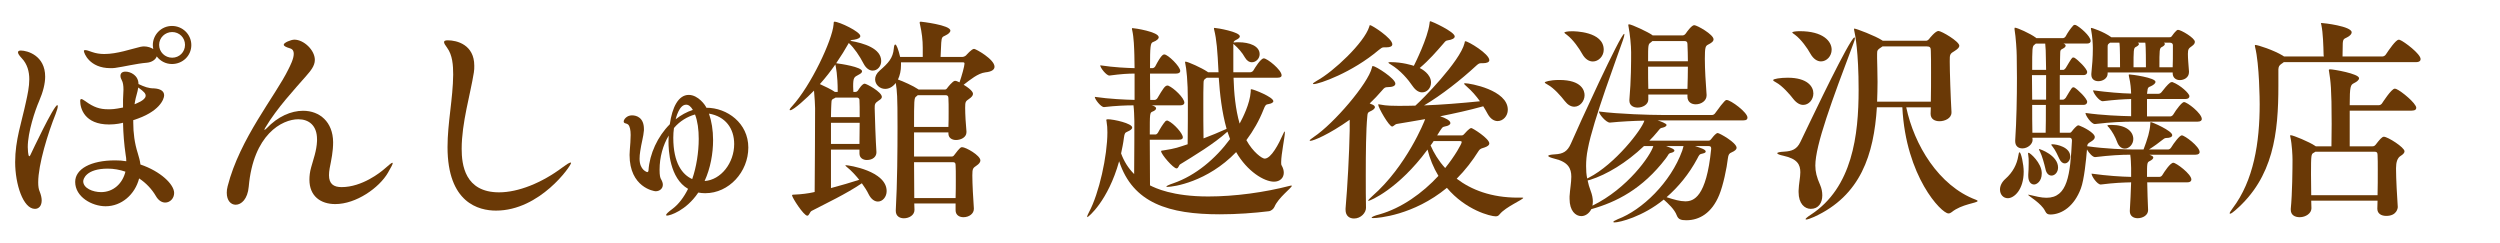
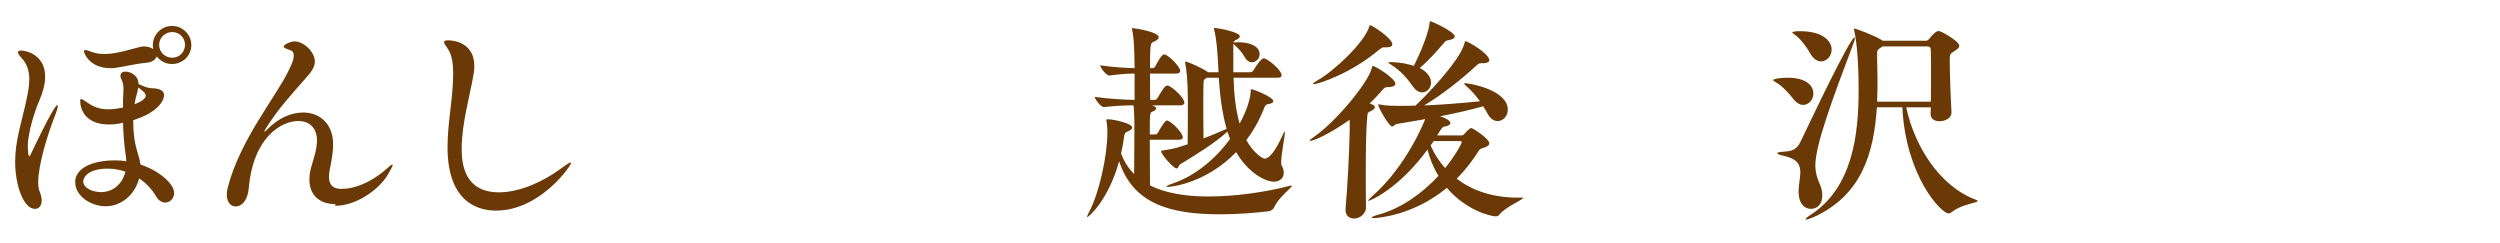
<svg xmlns="http://www.w3.org/2000/svg" width="344.84" height="33.47" viewBox="0 0 344.84 33.47">
  <defs>
    <style>.c{fill:#6a3906;}</style>
  </defs>
  <g id="a">
    <g>
      <path class="c" d="M5.27,25.15c0,.54,.06,.96,.21,1.29,.18,.45,.27,.87,.27,1.2,0,.75-.39,1.17-.93,1.17-1.62,0-2.73-3.39-2.73-6.45s.9-5.49,1.5-8.34c.21-.96,.45-2.04,.45-3.09s-.27-2.1-1.05-2.91c-.36-.39-.51-.63-.51-.81,0-.15,.15-.24,.39-.24,.9,0,3.36,.69,3.36,3.6,0,.93-.27,2.07-.84,3.39-.54,1.23-1.56,4.26-1.56,6.33,0,.15,.03,1.26,.21,1.26,.09,0,.18-.21,.3-.48,0,0,3.09-6.57,3.57-6.57,.03,0,.06,.06,.06,.15,0,.18-.09,.54-.3,1.08-1.05,2.61-2.4,6.96-2.4,9.42Zm18.75,1.47c0,.75-.57,1.32-1.23,1.32-.45,0-.93-.27-1.29-.9-.54-.93-1.35-1.8-2.31-2.43-.57,2.22-2.43,3.84-4.62,3.84-1.89,0-4.2-1.29-4.2-3.36,0-1.77,2.13-2.97,5.52-2.97,.51,0,1.02,.03,1.53,.12,0-.3-.03-.6-.09-.9-.21-1.44-.33-2.91-.36-4.41-.21,.06-.96,.24-1.92,.24-3.39,0-3.99-2.22-3.99-3.24,0-.18,.06-.27,.15-.27,.12,0,.3,.12,.57,.3,1.14,.84,2.01,1.11,3.09,1.11,.66,0,.87,0,2.1-.24v-1.11c0-.42,.06-.9,.06-1.35,0-.54-.06-1.02-.24-1.32-.12-.21-.18-.42-.18-.57,0-.6,.57-.6,.72-.6,.66,0,1.77,.51,1.77,1.71,.84,.39,1.38,.6,2.16,.6,.9,.06,1.38,.39,1.38,.96,0,.51-.63,2.31-4.26,3.42v.33c0,1.44,.18,2.85,.63,4.26,.15,.51,.3,.99,.36,1.53,2.76,.93,4.65,2.73,4.65,3.93Zm-9.15-3.36c-3,0-3.39,1.44-3.39,1.74,0,.96,1.32,1.5,2.46,1.5,1.71,0,2.97-1.2,3.36-2.82-.78-.27-1.62-.42-2.43-.42Zm8.85-14.43c-.87,0-1.62-.42-2.1-1.05-.15,.45-.69,.81-1.35,.87-1.47,.12-3.27,.57-4.41,.72-.21,.03-.42,.03-.63,.03-2.91,0-3.66-2.1-3.66-2.37,0-.09,.06-.12,.18-.12,.18,0,.48,.09,.96,.27,.51,.18,1.08,.27,1.68,.27,1.77,0,3.69-.69,4.98-.99,.18-.03,.33-.06,.48-.06,.54,0,.99,.18,1.29,.36-.03-.18-.06-.36-.06-.54,0-1.44,1.17-2.64,2.64-2.64s2.67,1.17,2.67,2.64-1.2,2.61-2.67,2.61Zm-4.65,3.24c-.09,.66-.36,1.35-.45,1.95l-.06,.36c.12-.06,1.53-.54,1.53-1.17,0-.3-.18-.54-1.02-1.14Zm4.68-7.65c-.99,0-1.8,.78-1.8,1.77s.81,1.77,1.8,1.77,1.77-.78,1.77-1.77-.78-1.77-1.77-1.77Z" />
-       <path class="c" d="M46.25,28.15c-2.04,0-3.57-1.11-3.57-3.36,0-.51,.06-1.08,.24-1.71,.3-1.11,.75-2.25,.81-3.63v-.24c0-1.92-1.14-2.76-2.58-2.76-2.25,0-6.21,2.1-6.84,9.3-.15,1.71-1.02,2.49-1.8,2.49-.66,0-1.23-.57-1.23-1.65,0-.27,.03-.57,.12-.9,1.68-6.6,6.6-12.48,8.37-16.11,.27-.54,.75-1.47,.75-2.16,0-.36-.12-.63-.51-.75-.6-.18-.87-.33-.87-.51,0-.27,.99-.69,1.47-.69,1.29,0,2.82,1.44,2.82,2.79,0,.84-.6,1.53-1.2,2.22-1.59,1.83-4.02,4.41-5.64,7.14-.09,.15-.12,.24-.12,.27v.03c.06,0,.21-.12,.3-.21,1.56-1.65,3.39-2.43,5.04-2.43,2.28,0,4.11,1.53,4.14,4.32,0,1.32-.24,2.4-.48,3.63-.06,.36-.09,.66-.09,.93,0,1.2,.63,1.65,1.74,1.65,2.85,0,5.4-2.07,5.88-2.49,.57-.48,.99-.87,1.11-.87,.03,0,.06,.03,.06,.06,0,.15-.21,.54-.66,1.32-1.2,2.07-4.38,4.32-7.26,4.32Z" />
+       <path class="c" d="M46.25,28.15c-2.04,0-3.57-1.11-3.57-3.36,0-.51,.06-1.08,.24-1.71,.3-1.11,.75-2.25,.81-3.63c0-1.92-1.14-2.76-2.58-2.76-2.25,0-6.21,2.1-6.84,9.3-.15,1.71-1.02,2.49-1.8,2.49-.66,0-1.23-.57-1.23-1.65,0-.27,.03-.57,.12-.9,1.68-6.6,6.6-12.48,8.37-16.11,.27-.54,.75-1.47,.75-2.16,0-.36-.12-.63-.51-.75-.6-.18-.87-.33-.87-.51,0-.27,.99-.69,1.47-.69,1.29,0,2.82,1.44,2.82,2.79,0,.84-.6,1.53-1.2,2.22-1.59,1.83-4.02,4.41-5.64,7.14-.09,.15-.12,.24-.12,.27v.03c.06,0,.21-.12,.3-.21,1.56-1.65,3.39-2.43,5.04-2.43,2.28,0,4.11,1.53,4.14,4.32,0,1.32-.24,2.4-.48,3.63-.06,.36-.09,.66-.09,.93,0,1.2,.63,1.65,1.74,1.65,2.85,0,5.4-2.07,5.88-2.49,.57-.48,.99-.87,1.11-.87,.03,0,.06,.03,.06,.06,0,.15-.21,.54-.66,1.32-1.2,2.07-4.38,4.32-7.26,4.32Z" />
      <path class="c" d="M68.42,29.05c-2.37,0-6.69-1.05-6.69-8.76,0-3.33,.75-6.69,.78-9.99,0-1.29-.09-2.7-.84-3.72-.27-.36-.42-.6-.42-.78,0-.15,.15-.24,.51-.24,1.26,0,3.66,.6,3.66,3.51,0,.3,0,.6-.06,.93-.48,3.03-1.68,6.93-1.68,10.53,0,2.16,.42,6,5.16,6,2.64,0,5.88-1.29,8.76-3.45,.48-.36,.93-.66,1.11-.66,.03,0,.06,0,.06,.06,0,.39-4.29,6.57-10.35,6.57Z" />
-       <path class="c" d="M97.28,26.65c-.33,0-.66-.03-.96-.09-1.68,2.49-3.9,3.18-4.32,3.18-.06,0-.12-.03-.12-.09,0-.12,.27-.39,.84-.81,.9-.66,1.62-1.65,2.19-2.79-2.55-1.47-2.7-5.34-2.7-6.57,0-.27,.03-.51,.03-.78-.78,1.29-1.26,2.97-1.26,4.71,0,.81,.09,1.14,.21,1.32,.15,.27,.24,.51,.24,.75,0,.54-.45,.9-.99,.9-.24,0-3.6-.54-3.6-5.01,0-.21,.03-.42,.03-.63,.06-.75,.12-1.5,.12-2.13,0-.69-.12-1.2-.33-1.41-.24-.24-.63-.12-.63-.45,0-.27,.42-.84,1.14-.84,.66,0,1.65,.33,1.65,1.89v.18c-.06,.84-.36,1.8-.51,2.88-.06,.36-.09,.72-.09,1.05,0,1.56,1.05,1.83,1.05,1.83,.09,0,.18-.09,.18-.24,.15-2.28,1.26-4.68,2.94-6.36,.33-2.37,1.2-4.05,2.61-4.05,1.32,0,2.34,1.47,2.43,1.77,2.88,0,5.79,2.13,5.79,5.49s-2.67,6.3-5.94,6.3Zm-4.26-9.06l-.06,.09c-.06,.42-.09,.87-.09,1.32,0,3.51,1.26,5.1,2.61,5.7,.57-1.62,.9-3.69,.9-5.55,0-1.26-.15-2.43-.51-3.36-1.08,.3-2.1,.93-2.85,1.8Zm1.62-3.15c-.99,0-1.41,1.92-1.44,2.01,.72-.57,1.53-1.02,2.37-1.29-.3-.51-.6-.72-.93-.72Zm6.63,5.43c0-2.16-1.2-3.81-3.48-4.2,.36,1.02,.57,2.28,.57,3.66,0,1.83-.36,3.87-1.17,5.64,2.25-.15,4.08-2.49,4.08-5.1Z" />
-       <path class="c" d="M118.67,4.97c0,.24-.3,.42-.87,.51-.21,.03-.36,0-.51,.15,1.89,.33,4.26,1.05,4.26,2.79,0,.75-.54,1.32-1.17,1.32-.42,0-.9-.27-1.26-.96-.54-1.05-1.29-2.16-2.04-2.85-.51,.9-1.08,1.83-1.74,2.79,.03,0,.12,.03,.18,.03,.3,.03,3.39,.48,3.39,1.08,0,.18-.18,.33-.48,.48-.63,.33-.75,.39-.75,1.62,0,.3,.03,.48,.03,.75h.27c.15,0,.3-.09,.39-.24,.09-.15,.57-.9,.9-.9,.24,0,2.37,1.14,2.37,1.83,0,.21-.21,.36-.45,.51-.54,.36-.54,.51-.54,1.08,0,.63,.15,4.8,.24,6v.06c0,.57-.48,1.05-1.32,1.05-.51,0-1.02-.27-1.02-.9v-.54h-3.93v5.31c1.35-.36,2.79-.78,3.9-1.14-.51-.63-1.08-1.26-1.68-1.74-.15-.12-.24-.21-.24-.24s.06-.03,.12-.03c.33,0,5.58,.78,5.58,3.57,0,.81-.57,1.44-1.2,1.44-.45,0-.93-.3-1.29-1.02-.21-.45-.54-.96-.93-1.5-2.22,1.5-4.86,2.73-6.93,3.81-.27,.15-.33,.66-.6,.66-.48,0-2.1-2.49-2.1-2.82,0-.03,0-.09,.36-.09,.9-.03,1.98-.18,2.49-.3l.27-.06c.03-3.15,.06-9.72,.06-11.55,0-.42-.06-1.47-.15-2.43-.96,.99-2.82,2.7-3.27,2.7-.06,0-.09,0-.09-.06s.09-.24,.33-.48c2.61-2.85,5.55-9.12,5.73-11.28,.03-.3,0-.39,.12-.39,.66,0,3.57,1.38,3.57,1.98Zm-5.58,6.63c.66,.3,1.62,.75,2.07,1.08h.39c0-2.4-.27-3.48-.3-3.66,0-.06-.03-.09-.03-.12-.63,.9-1.35,1.83-2.13,2.7Zm1.89,2.01c-.36,.18-.27,.27-.33,1.23,0,.18-.03,.66-.03,1.32h3.96c0-1.05,0-1.95-.03-2.37,0-.09-.06-.33-.36-.33h-2.94c-.06,.06-.15,.09-.27,.15Zm-.36,6.24h3.93c0-.84,.03-1.92,.03-2.91h-3.96v2.91Zm11.46,1.74h5.19c.12,0,.24-.03,.36-.21,.81-1.08,.93-1.08,1.08-1.08,.51,0,2.52,1.14,2.52,1.83,0,.24-.18,.48-.54,.72-.48,.33-.57,.39-.57,1.35,0,1.11,.12,3.3,.21,4.53v.09c0,.66-.66,1.14-1.44,1.14-.57,0-1.08-.3-1.08-.96v-.93h-5.7l.03,.87c0,.75-.75,1.17-1.47,1.17-.57,0-1.11-.3-1.11-1.02v-.09c.21-3.72,.24-8.4,.24-11.52,0-4.32-.06-4.86-.24-6.03t-.03,.03c-.45,.57-.96,.78-1.44,.78-.75,0-1.38-.6-1.38-1.32,0-.39,.18-.81,.63-1.2,1.2-1.05,1.83-1.71,1.95-3.06,.03-.36,.09-.54,.21-.54,.15,0,.42,.66,.66,1.71h3.12v-1.26c0-1.05-.12-2.1-.39-3.27-.03-.09-.03-.15-.03-.21,0-.09,.03-.12,.15-.12,.03,0,4.08,.45,4.08,1.23,0,.24-.27,.48-.72,.69-.39,.18-.48,.21-.54,.99l-.09,1.95h3.03c.12,0,.36-.09,.48-.21,.09-.09,.78-.9,1.11-.9,.24,0,2.82,1.44,2.82,2.46,0,.39-.36,.69-1.26,.78-1.02,.12-2.1,1.02-3,1.71,1.29,.78,1.29,1.17,1.29,1.26,0,.21-.18,.45-.54,.69-.48,.33-.54,.39-.54,1.23s.09,2.4,.18,3.27v.09c0,.72-.78,1.08-1.44,1.08-.54,0-1.05-.27-1.05-.9v-.15h-4.74v3.33Zm.63-9.24h3.57c.12,0,.24,0,.36-.18,.03-.06,.78-1.02,1.08-1.02,.06,0,.12,0,.21,.03,.12,.06,.27,.09,.42,.18,.3-.84,.69-2.25,.69-2.58,0-.15-.09-.18-.18-.18h-8.58v.39c0,.75-.15,1.41-.42,1.98,.63,.21,2.16,.9,2.76,1.32l.09,.06Zm-.33,.96c-.3,.18-.3,.54-.3,4.2h4.74c.03-.66,.03-1.44,.03-2.13s0-1.38-.03-1.83c0-.3-.12-.42-.39-.42h-3.84l-.21,.18Zm-.27,14.01h5.7c.03-.84,.03-1.74,.03-2.58s0-1.56-.03-1.98c0-.3-.12-.39-.39-.39h-5.34c0,1.74,.03,3.45,.03,4.95Z" />
      <path class="c" d="M178.13,25.6q.06,0,.06,.03c0,.27-1.89,1.65-2.4,2.91-.12,.27-.45,.57-.81,.6-1.95,.24-4.35,.42-6.72,.42-7.02,0-12-1.53-13.89-7.32-1.53,5.49-4.26,7.71-4.38,7.71-.03,0-.03-.03-.03-.06,0-.09,.06-.27,.24-.6,1.41-2.61,2.55-7.8,2.55-11.04,0-.51-.03-1.02-.12-1.53,0-.06-.03-.12-.03-.15,0-.09,.06-.12,.21-.12,.81,0,3.36,.57,3.36,1.14,0,.21-.24,.39-.66,.57-.33,.15-.39,.21-.48,.84-.09,.75-.24,1.44-.39,2.16,.39,1.08,.99,2.04,1.8,2.85,.03-2.4,.03-6.78,.03-7.29-.03-.84-.03-1.44-.12-2.19-1.02,0-2.49,.06-4.05,.24h-.03c-.42,0-1.26-1.08-1.26-1.41,2.04,.3,4.23,.39,5.49,.42v-3.63c-.9,0-1.89,.06-3.45,.27h-.03c-.42,0-1.26-1.08-1.26-1.41,2.01,.3,3.66,.36,4.74,.39,0-.72-.03-1.38-.03-1.83-.03-.9-.06-2.37-.3-3.42-.03-.09-.03-.15-.03-.21s.03-.06,.09-.06c.27,0,3.6,.51,3.6,1.26,0,.21-.24,.45-.78,.66-.36,.12-.42,.54-.42,3.6h.39c.06,0,.24-.09,.33-.24,.81-1.56,1.08-1.65,1.26-1.65,.48,0,2.19,1.65,2.19,2.28,0,.18-.15,.36-.57,.36h-3.6c0,1.44,0,2.88,.03,3.63h.63c.09,0,.27-.09,.36-.24,.78-1.32,1.05-1.74,1.38-1.74,.06,0,.12,0,.15,.03,.72,.3,2.19,1.68,2.19,2.34,0,.18-.15,.36-.57,.36h-3.96c.21,.03,.63,.18,.63,.42,0,.15-.18,.33-.51,.45-.36,.15-.36,.24-.36,3.15h.81c.09,0,.24-.12,.33-.27,.27-.51,.69-1.2,1.02-1.56,.06-.06,.15-.09,.21-.09s.12,0,.15,.03c.84,.39,2.04,1.77,2.04,2.28,0,.18-.12,.33-.54,.33h-4.02c0,2.16,.03,4.8,.03,6.3,.72,.36,3.09,1.53,8.04,1.53,3.69,0,7.77-.57,11.25-1.47,.09-.03,.15-.03,.21-.03Zm-.93-7.47s.03,.06,.03,.15c0,.6-.51,3-.51,4.08,0,.21,0,.36,.06,.45,.21,.36,.3,.69,.3,1.02,0,.69-.51,1.23-1.35,1.23-1.35,0-3.69-1.41-5.22-4.08-3.99,4.14-8.67,4.8-9.48,4.8-.12,0-.15-.03-.15-.06,0-.06,.36-.24,.99-.45,3.03-1.05,5.79-3.36,7.8-6.09l-.36-1.02c-1.89,1.71-4.62,3.33-6.51,4.5-.21,.12-.24,.57-.51,.57-.45,0-2.13-1.95-2.13-2.37,0-.09,.12-.09,.36-.12,.78-.12,1.38-.24,1.8-.36,.48-.15,.99-.3,1.5-.48,.03-2.34,.03-4.47,.03-5.94,0-2.85-.21-4.53-.36-5.22,0-.06-.03-.12-.03-.15,0-.06,.03-.09,.06-.09,.33,0,2.25,.87,3,1.38l.12,.09h1.44c-.15-3.06-.27-4.53-.6-5.85-.03-.09-.03-.18-.03-.21,0-.06,.03-.06,.09-.06,.3,0,3.48,.54,3.48,1.17,0,.15-.18,.33-.51,.48-.24,.12-.33,.21-.36,.36h.09c.18-.03,.39-.03,.6-.03,1.5,0,2.91,.51,2.91,1.65,0,.6-.51,1.11-1.08,1.11-.33,0-.66-.18-.93-.63-.39-.69-.93-1.32-1.56-1.86l-.06-.03v3.9h2.31c.15,0,.36-.09,.45-.24,.21-.36,1.02-1.68,1.44-1.68,.48,0,2.46,1.59,2.46,2.34,0,.18-.12,.33-.57,.33h-6.06c.06,2.13,.27,4.38,.84,6.33,.42-.78,1.41-2.7,1.53-4.41v-.18c0-.12,0-.15,.09-.15,.3,0,3.03,1.08,3.03,1.65,0,.18-.27,.33-.63,.39-.42,.06-.48,.15-.72,.75-.6,1.53-1.41,2.94-2.37,4.23,.9,1.65,2.16,2.55,2.52,2.55,.9,0,1.95-2.04,2.52-3.33,.09-.18,.18-.42,.24-.42Zm-9.09-7.41h-1.65l-.21,.15c-.18,.12-.24,.24-.24,.63-.03,.69-.03,1.71-.03,2.82,0,1.56,0,3.33,.03,4.77,1.02-.39,2.07-.81,3.12-1.29l.06-.03c-.66-2.34-.93-4.83-1.08-7.05Z" />
      <path class="c" d="M192.47,11.54c0,.3-.36,.48-1.08,.48-.33,0-.45,.09-.75,.45-.54,.63-1.11,1.23-1.71,1.8l.21,.09c.36,.12,.51,.27,.51,.42,0,.21-.27,.42-.69,.6-.3,.12-.33,.27-.36,.69-.18,1.83-.21,5.1-.21,8.04,0,1.74,0,3.39,.03,4.56,0,.66-.69,1.47-1.65,1.47-.63,0-1.17-.36-1.17-1.2v-.18c.27-3.06,.51-7.56,.57-10.74v-1.5c-2.88,2.04-5.01,2.91-5.43,2.91-.06,0-.09-.03-.09-.06,0-.06,.18-.21,.57-.48,2.76-1.83,7.5-7.38,8.01-9.54,.03-.15,.03-.24,.15-.24,.36,0,3.09,1.71,3.09,2.43Zm-.42-5.43c0,.27-.27,.42-.81,.42h-.36c-.24,0-.39,.12-.69,.36-3.72,3.15-8.25,4.71-8.97,4.71-.09,0-.12-.03-.12-.06,0-.06,.18-.18,.57-.42,2.25-1.23,6.51-5.22,7.2-7.44,.03-.12,.03-.21,.12-.21,.24,0,3.06,1.8,3.06,2.64Zm18.06,21.18c0,.24-2.4,1.23-3.24,2.25-.18,.24-.33,.3-.57,.3-.69,0-4.11-.84-6.72-3.93-4.62,3.81-9.54,4.17-10.11,4.17-.18,0-.27,0-.27-.06,0-.09,.36-.27,1.08-.45,3.06-.87,5.94-2.94,8.13-5.31-.69-1.14-1.2-2.4-1.5-3.63-4.05,5.49-7.95,7.08-8.16,7.08t-.03-.03c0-.09,.21-.3,.57-.63,4.71-4.11,7.2-10.32,7.29-10.62-1.26,.24-2.52,.42-3.87,.66-.3,.03-.48,.36-.69,.36-.42,0-1.92-2.61-1.92-3.03t.03-.03c.06,0,.12,0,.24,.03,.84,.18,1.95,.18,2.46,.18,.78,0,1.59,0,2.4-.03,.93-.81,6.15-6.09,6.78-8.61,.03-.18,.03-.27,.12-.27,.39,0,3.3,1.74,3.3,2.61,0,.27-.33,.42-.9,.42h-.27c-.27,0-.42,.15-.69,.39-2.01,1.86-4.74,4.02-7.14,5.43,2.43-.09,4.98-.3,7.71-.57-.54-.75-1.11-1.41-1.8-2.01-.27-.24-.39-.36-.39-.42,0-.03,.06-.06,.12-.06,.69,0,5.91,.93,5.91,3.66,0,.87-.66,1.56-1.41,1.56-.45,0-.96-.27-1.35-.96-.21-.39-.42-.75-.63-1.08-2.04,.57-3.99,.99-5.94,1.38,.66,.21,1.41,.57,1.41,.93,0,.21-.24,.39-.78,.48-.33,.06-.36,.12-1.05,1.23h3.39c.21,0,.33-.18,.39-.24,0,0,.66-.78,.93-.78,.18,0,2.49,1.44,2.49,2.13,0,.21-.21,.39-.63,.54-.33,.12-.6,.12-.84,.48-.87,1.38-1.86,2.67-3.03,3.84,2.01,1.53,4.77,2.61,8.43,2.61h.6c.09,0,.15,0,.15,.03Zm-9.45-22.26c0,.24-.33,.45-.99,.54-.3,.03-.39,.24-.66,.54-.87,.99-1.86,2.16-3.18,3.27,.24,.12,1.56,.81,1.56,2.01,0,.75-.54,1.35-1.23,1.35-.42,0-.87-.24-1.29-.84-.63-.93-1.68-2.19-3.03-3-.21-.12-.33-.21-.33-.27,0-.03,.09-.06,.27-.06,1.71,0,3.03,.45,3.24,.51,.18-.36,1.92-3.84,2.16-5.82,.03-.21,0-.33,.15-.33,.12,0,3.33,1.44,3.33,2.1Zm.96,14.58c0-.15-.12-.15-.24-.15h-3.63c-.12,.21-.27,.39-.42,.6,.45,1.05,1.11,2.13,2.01,3.12,1.38-1.71,2.28-3.36,2.28-3.57Z" />
-       <path class="c" d="M215.84,13.94c-.48-.63-1.5-1.8-2.34-2.25-.27-.15-.42-.24-.42-.33,0-.06,.63-.33,2.01-.33,3.09,0,3.48,1.47,3.48,2.1,0,.84-.66,1.59-1.41,1.59-.45,0-.9-.24-1.32-.78Zm12.81,2.67c.39,.12,1.23,.42,1.23,.63,0,.15-.24,.3-.51,.36-.42,.09-.33,.09-.72,.54-.36,.45-.75,.87-1.14,1.26h8.16c.18,0,.27-.09,.36-.21,.21-.27,.45-.57,.69-.75,.09-.06,.15-.09,.21-.09,.24,0,2.61,1.32,2.61,2.04,0,.21-.21,.42-.69,.63-.33,.12-.45,.33-.51,.81-.15,1.35-.66,3.78-1.2,5.07-1.02,2.49-2.73,3.48-4.53,3.48-.75,0-1.11-.12-1.32-.66-.3-.84-1.2-1.65-1.8-2.19-2.91,2.37-6.09,3.15-6.78,3.15-.12,0-.18-.03-.18-.06,0-.09,.21-.21,.63-.39,3.33-1.26,7.29-5.04,8.88-9.45l.18-.63h-2.4c.81,.3,1.14,.42,1.14,.63,0,.15-.27,.27-.45,.3-.42,.09-.36,.3-.72,.75-3.24,4.26-6.87,6.06-10.29,7.02-.3,.6-.84,.96-1.38,.96-.81,0-1.62-.75-1.62-2.37v-.36c.06-.99,.24-1.89,.24-2.7,0-1.14-.42-2.04-2.31-2.49-.57-.15-.87-.27-.87-.39,0-.09,.3-.18,.93-.21,1.11-.06,1.71-.39,2.19-1.47,.99-2.31,6.87-15.15,7.35-15.15,.03,0,.03,.03,.03,.09,0,.12-.06,.39-.21,.81-.63,1.86-4.14,11.16-4.83,14.97-.18,.87-.24,1.65-.24,2.37,0,.6,.03,1.14,.15,1.71l.24-.12c3.57-1.83,7.29-6.6,7.65-7.86-1.5,.03-3.24,.12-4.74,.27h-.03c-.51,0-1.5-1.17-1.5-1.53,2.76,.36,7.11,.48,8.67,.48h6.96c.15,0,.33-.12,.42-.27,1.29-1.8,1.47-1.8,1.56-1.8,.57,0,2.88,1.71,2.88,2.43,0,.21-.12,.39-.6,.39h-11.79Zm-10.41-9.18c-.39-.72-1.26-1.98-2.1-2.61-.21-.15-.36-.27-.36-.33s.33-.18,1.05-.18c.27,0,4.38,0,4.38,2.55,0,.9-.72,1.62-1.5,1.62-.51,0-1.05-.3-1.47-1.05Zm8.52,12.72c-2.43,2.31-5.13,3.93-7.41,4.65l-.36,.09c.09,.48,.24,.96,.42,1.44,.21,.54,.3,1.05,.3,1.47,0,.21-.03,.39-.06,.57,4.86-2.37,8.04-6.93,8.4-8.22h-1.29Zm8.64-6.99c0,.75-.75,1.23-1.5,1.23-.6,0-1.14-.33-1.14-1.05v-.3h-5.4v.69c0,.69-.78,1.11-1.47,1.11-.6,0-1.14-.3-1.14-.96v-.12c.24-2.73,.24-5.16,.24-6.57,0-.87-.15-2.46-.36-3.54,0-.06-.03-.12-.03-.18,0-.09,.03-.12,.09-.12,.36,0,2.67,1.08,3.24,1.5v.03h4.2c.21,0,.39-.24,.45-.33,.03-.06,.75-1.08,1.11-1.08,.39,0,2.67,1.29,2.67,1.95,0,.3-.3,.51-.78,.75-.33,.18-.42,.36-.42,1.95,0,1.47,.12,3.3,.24,4.95v.09Zm-7.47-7.5l-.21,.18c-.39,.27-.39,.3-.39,2.61h5.49c0-.81-.03-1.59-.06-2.37,0-.3-.12-.42-.45-.42h-4.38Zm-.6,3.54c0,1.05,0,2.19,.03,3.06h5.4c.03-1.05,.06-2.07,.06-3.06h-5.49Zm8.7,11.28c0-.24-.09-.33-.36-.33h-1.86c.84,.27,1.47,.48,1.47,.75,0,.12-.12,.21-.39,.27-.51,.09-.51,.21-.78,.72-1.14,2.13-2.61,3.9-4.23,5.31,1.02,.33,1.86,.57,2.58,.57,1.14,0,2.91-.54,3.57-7.2v-.09Z" />
      <path class="c" d="M250.13,12.88c0,.87-.63,1.59-1.41,1.59-.42,0-.9-.24-1.35-.81-.48-.63-1.53-1.83-2.37-2.28-.27-.15-.42-.24-.42-.33,0-.18,1.05-.33,2.01-.33,2.73,0,3.54,1.23,3.54,2.16Zm.27,9.96c0,.84,.18,1.59,.66,2.67,.21,.48,.3,.96,.3,1.44,0,1.02-.51,1.86-1.59,1.86-.84,0-1.68-.72-1.68-2.31v-.21c.03-.96,.24-1.8,.24-2.52,0-1.08-.42-1.86-2.31-2.28-.57-.12-.87-.24-.87-.36,0-.09,.3-.18,.93-.21,1.11-.06,1.77-.33,2.25-1.32,.72-1.47,5.28-11.16,6.99-13.86,.24-.39,.39-.57,.48-.57,.03,0,.06,.03,.06,.09,0,.15-.06,.39-.21,.75-2.94,7.8-5.25,14.01-5.25,16.83Zm2.25-15.99c0,.9-.69,1.62-1.47,1.62-.51,0-1.05-.33-1.47-1.08-.39-.72-1.26-1.95-2.1-2.58-.21-.15-.39-.27-.39-.33,0-.12,.57-.18,1.05-.18,3.18,0,4.38,1.38,4.38,2.55Zm20.13,20.88c0,.27-2.22,.42-3.57,1.53-.15,.12-.3,.18-.45,.18-.96,0-5.88-5.07-6.36-14.64h-3.51c-.42,6.51-2.22,12.18-8.67,15.12-.48,.21-.9,.36-1.08,.36-.06,0-.09-.03-.09-.06,0-.06,.21-.27,.72-.6,5.76-3.75,6.6-11.01,6.6-17.22,0-5.31-.48-7.62-.6-8.16-.03-.12-.03-.18-.03-.24,0-.03,0-.06,.03-.06,.27,0,2.94,1.02,3.84,1.62l.09,.06h5.97c.12,0,.27-.06,.42-.24,.06-.09,.87-1.11,1.29-1.11s2.88,1.44,2.88,2.04c0,.21-.18,.42-.6,.69-.72,.42-.72,.51-.72,1.44,0,1.38,.12,4.98,.24,6.99v.09c0,.81-.93,1.2-1.65,1.2-.66,0-1.23-.3-1.23-1.02v-.03c0-.27,.03-.57,.03-.87h-3.39c1.08,5.16,4.47,10.83,9.6,12.75,.18,.06,.24,.12,.24,.18Zm-6.42-17.73c0-1.29,0-2.4-.03-3,0-.45-.12-.6-.57-.6h-6.09c-.72,.48-.75,.51-.75,1.05v.6c0,.36,.03,.93,.03,1.29,0,.66,.03,1.32,.03,1.95,0,.93-.03,1.83-.06,2.73h7.41c.03-1.29,.03-2.76,.03-4.02Z" />
-       <path class="c" d="M279.14,23.68c0,2.49-1.32,3.66-2.19,3.66-.63,0-1.08-.51-1.08-1.2,0-.48,.24-1.02,.75-1.47,1.02-.9,1.59-2.01,1.77-3.15,.06-.33,.09-.51,.18-.51,.21,0,.57,1.68,.57,2.67Zm24.27-2.7c0,.18-.15,.36-.57,.36h-6.36l.21,.09c.21,.09,.33,.18,.33,.3,0,.15-.18,.33-.48,.48-.39,.18-.39,.27-.39,2.19h1.71c.18,0,.33-.12,.42-.27,.27-.45,1.08-1.68,1.5-1.68,.39,0,2.49,1.56,2.49,2.31,0,.18-.12,.39-.57,.39h-5.52c.03,1.26,.06,2.67,.12,3.81v.03c0,.69-.72,1.11-1.44,1.11-.57,0-1.08-.3-1.08-.96v-.09c.06-1.11,.15-2.61,.18-3.9-1.14,.03-2.25,.06-4.17,.3h-.03c-.48,0-1.26-1.14-1.26-1.5,2.19,.3,4.05,.42,5.46,.45v-1.23c-.03-.69-.03-1.23-.12-1.83-1.29,0-2.82,.09-4.83,.33h-.03c-.33,0-.84-.57-1.11-1.05-.12,1.47-.39,4.17-.84,5.37-.93,2.49-2.64,3.57-4.17,3.6-.39,0-.57-.09-.75-.45-.51-1.11-2.37-2.13-2.37-2.28h.03s.12,0,.21,.03c.78,.18,1.56,.39,2.31,.39,2.91,0,3.27-3.15,3.51-7.89,0-.27-.12-.39-.33-.39h-5.13l.03,.3c0,.57-.66,1.17-1.41,1.17-.54,0-.99-.3-.99-.99v-.12c.18-2.64,.24-5.97,.24-8.61,0-1.23-.03-2.28-.03-3.06,0-.63-.12-2.58-.3-3.63v-.12c0-.09,0-.12,.06-.12,.3,0,2.07,.78,2.88,1.38l.06,.06h3.72c.06,0,.24-.09,.33-.24,.27-.51,.66-1.08,1.05-1.5,.06-.06,.12-.09,.21-.09,.06,0,.12,.03,.15,.03,.57,.27,2.04,1.53,2.04,2.19,0,.18-.12,.36-.51,.36h-3.24c.18,.06,.3,.18,.3,.3s-.12,.27-.42,.42c-.24,.12-.33,.18-.33,.54-.03,.57-.03,1.41-.03,2.37h.48c.06,0,.21-.12,.3-.24,.81-1.35,.87-1.47,1.05-1.47,.06,0,.12,.03,.15,.03,.48,.27,1.77,1.53,1.77,1.98,0,.21-.15,.42-.54,.42h-3.24v3.39h.48c.06,0,.24-.12,.33-.24,.81-1.35,.87-1.47,1.08-1.47,.06,0,.09,.03,.12,.03,.48,.27,1.77,1.53,1.77,1.98,0,.21-.15,.42-.54,.42h-3.24v3.84h1.35c.18,0,.24-.09,.33-.21,.18-.24,.66-.81,.87-.81,.06,0,.12,.03,.21,.06,.42,.15,2.07,.96,2.07,1.56,0,.24-.21,.45-.63,.69-.18,.12-.39,.21-.42,.54v.03c2.55,.36,5.13,.45,6.54,.45h1.23c.24-.6,.48-1.32,.66-1.95,.15-.54,.24-1.05,.27-1.53,.03-.24,0-.3,.06-.3,.21,0,2.97,1.2,2.97,1.8,0,.27-.36,.39-.78,.39-.27,0-.39,.12-.66,.33-.24,.21-1.14,.87-1.77,1.26h2.64c.15,0,.33-.12,.42-.27,.36-.6,1.17-1.68,1.47-1.68,.39,0,2.46,1.53,2.46,2.31Zm-21.78,2.97c0,1.05-.69,1.5-1.05,1.5-.42,0-.81-.36-.81-1.17v-.21c.03-.33,.06-.99,.06-1.62,0-.39,0-.75-.06-1.05,0-.09-.03-.15-.03-.21,0-.09,.03-.12,.06-.12,.24,0,1.8,1.41,1.83,2.76v.12Zm.6-13.59h-1.95c0,1.05,.03,2.22,.03,3.39h1.92v-3.39Zm-.03-2.34c0-.78-.03-1.41-.09-2.01h-1.29l-.18,.15c-.33,.21-.33,.51-.33,3.48h1.92c0-.72-.03-1.29-.03-1.62Zm-1.89,6.45c0,1.32,0,2.64,.03,3.84h1.83c.03-.87,.03-2.31,.03-3.84h-1.89Zm3.57,8.64c0,.66-.45,1.11-.9,1.11-.36,0-.72-.27-.84-.93-.15-.66-.48-1.86-.75-2.37-.09-.18-.15-.27-.15-.33,0-.03,.03-.03,.03-.03,.15,0,2.61,.87,2.61,2.55Zm1.68-1.53c0,.54-.36,.96-.75,.96-.27,0-.54-.18-.75-.63-.18-.39-.54-1.2-.93-1.68-.12-.15-.18-.21-.18-.27s.06-.06,.15-.06c.6,0,2.46,.39,2.46,1.68Zm18.15-5.16c0,.18-.15,.36-.57,.36h-8.85c-1.38,0-3.03,.06-5.31,.33h-.03c-.48,0-1.29-1.17-1.29-1.53,2.34,.33,4.8,.42,6.3,.45v-2.37c-1.05,.03-2.13,.09-3.9,.3h-.03c-.48,0-1.32-1.14-1.32-1.5,2.04,.27,3.9,.42,5.25,.45-.03-.66-.06-1.35-.3-2.37-.03-.12-.03-.18-.03-.21q0-.06,.09-.06c.3,0,3.6,.45,3.6,1.02,0,.21-.24,.42-.63,.6-.36,.15-.45,.15-.51,.84,0,.06-.03,.15-.03,.21h1.56c.24,0,.39-.15,.48-.27,.3-.39,.78-.99,1.14-1.26,.09-.06,.18-.09,.27-.09,.03,0,.09,0,.12,.03,1.02,.39,2.28,1.53,2.28,1.92,0,.21-.15,.39-.57,.39h-5.28v2.4h3.21c.15,0,.33-.12,.42-.27,.42-.72,1.2-1.71,1.47-1.71,.45,0,2.46,1.56,2.46,2.34Zm-.96-10.65c0,.21-.12,.39-.42,.6-.42,.3-.54,.39-.54,1.08s.09,1.5,.15,2.4v.09c0,.81-.75,1.11-1.26,1.11s-.99-.3-.99-.96v-.09h-8.97v.15c0,.66-.66,1.05-1.29,1.05-.51,0-.96-.27-.96-.9v-.12c.12-1.11,.21-2.31,.21-3.54,0-.54-.06-1.59-.24-2.52-.03-.09-.03-.15-.03-.18,0-.06,.03-.09,.09-.09,.03,0,1.62,.48,2.73,1.29h8.01c.12,0,.21,0,.33-.15,.12-.18,.42-.57,.57-.69,.09-.09,.15-.18,.3-.18,.39,0,2.31,1.11,2.31,1.65Zm-8.49,13.41c0,.72-.57,1.32-1.17,1.32-.42,0-.84-.27-1.08-.96-.21-.6-.69-1.47-1.11-1.95-.12-.12-.21-.21-.21-.27s.15-.09,.57-.09c1.95,0,3,.87,3,1.95Zm-1.92-13.29h-1.29l-.12,.09c-.21,.15-.21,.24-.21,.54v2.76h1.71c0-2.85-.06-3.27-.09-3.39Zm3.57,0h-1.02c.09,.06,.15,.12,.15,.18,0,.15-.21,.3-.45,.42-.3,.12-.3,.57-.3,2.79h1.71c0-2.85-.06-3.27-.09-3.39Zm3.42,0h-.84c.09,.06,.12,.12,.12,.18,0,.15-.18,.3-.42,.42-.33,.15-.33,.45-.33,2.79h1.83c.03-.75,.03-1.53,.03-2.25v-.81c0-.21-.18-.33-.39-.33Z" />
-       <path class="c" d="M315.02,8.57c-.09,.09-.21,.15-.33,.24-.3,.21-.39,.36-.42,.75v2.28c0,6.48-.66,12.63-5.97,17.19-.3,.27-.57,.45-.69,.45-.03,0-.06-.03-.06-.06,0-.09,.12-.3,.39-.66,2.94-3.87,3.75-9.12,3.75-14.37,0-.45-.03-5.49-.63-7.89-.03-.12-.03-.18-.03-.24s.03-.06,.06-.06c.36,0,2.55,.72,3.78,1.47l.18,.12h5.49c0-.09-.03-.12-.03-.18-.03-1.35-.09-3.09-.3-4.11-.03-.15-.06-.24-.06-.27s0-.06,.06-.06c.3,0,4.17,.45,4.17,1.29,0,.21-.18,.45-.63,.69-.39,.21-.57,.18-.6,.87,0,.24-.03,1.14-.03,1.77h5.49c.18,0,.39-.12,.48-.27,.42-.63,1.38-2.04,1.77-2.04,.06,0,.12,0,.18,.03,.57,.21,2.85,1.92,2.85,2.64,0,.21-.15,.42-.63,.42h-18.24Zm12.9,20.19c0-.3,.03-.69,.03-1.08h-9.15c0,.39,.03,.75,.03,1.05,0,.69-.78,1.23-1.62,1.23-.66,0-1.23-.3-1.23-1.02v-.15c.21-2.04,.24-5.61,.24-6.75,0-.48-.06-2.1-.3-3.15,0-.06-.03-.12-.03-.15,0-.09,.03-.09,.09-.09,.33,0,2.58,.93,3.36,1.47l.09,.06h2.16c0-.9,.03-1.98,.03-3.09,0-5.01-.15-5.88-.36-7.23,0-.06-.03-.12-.03-.18,0-.09,.06-.12,.18-.12,.42,0,3.99,.6,3.99,1.23,0,.27-.36,.51-.72,.69-.45,.24-.57,.39-.57,3.03h4.02c.18,0,.36-.12,.45-.27,.06-.09,1.29-2.01,1.74-2.01,.06,0,.12,.03,.18,.03,.75,.3,2.79,2.01,2.79,2.61,0,.21-.15,.39-.63,.39h-8.55v4.92h3.15c.12,0,.27-.03,.42-.21,.51-.66,.87-1.11,1.14-1.11,.54,0,2.85,1.47,2.85,2.01,0,.21-.18,.42-.57,.66q-.6,.39-.6,1.68c0,1.47,.15,4.05,.24,5.34,0,.15-.12,1.23-1.59,1.23-.66,0-1.23-.3-1.23-.99v-.03Zm-8.55-7.83c-.06,.06-.15,.09-.24,.15-.33,.18-.36,.27-.36,2.94,0,.93,.03,1.98,.03,2.91h9.15c.03-1.11,.03-2.37,.03-3.48,0-.84,0-1.56-.03-2.1,0-.36-.18-.42-.42-.42h-8.16Z" />
    </g>
  </g>
  <g id="b" />
</svg>